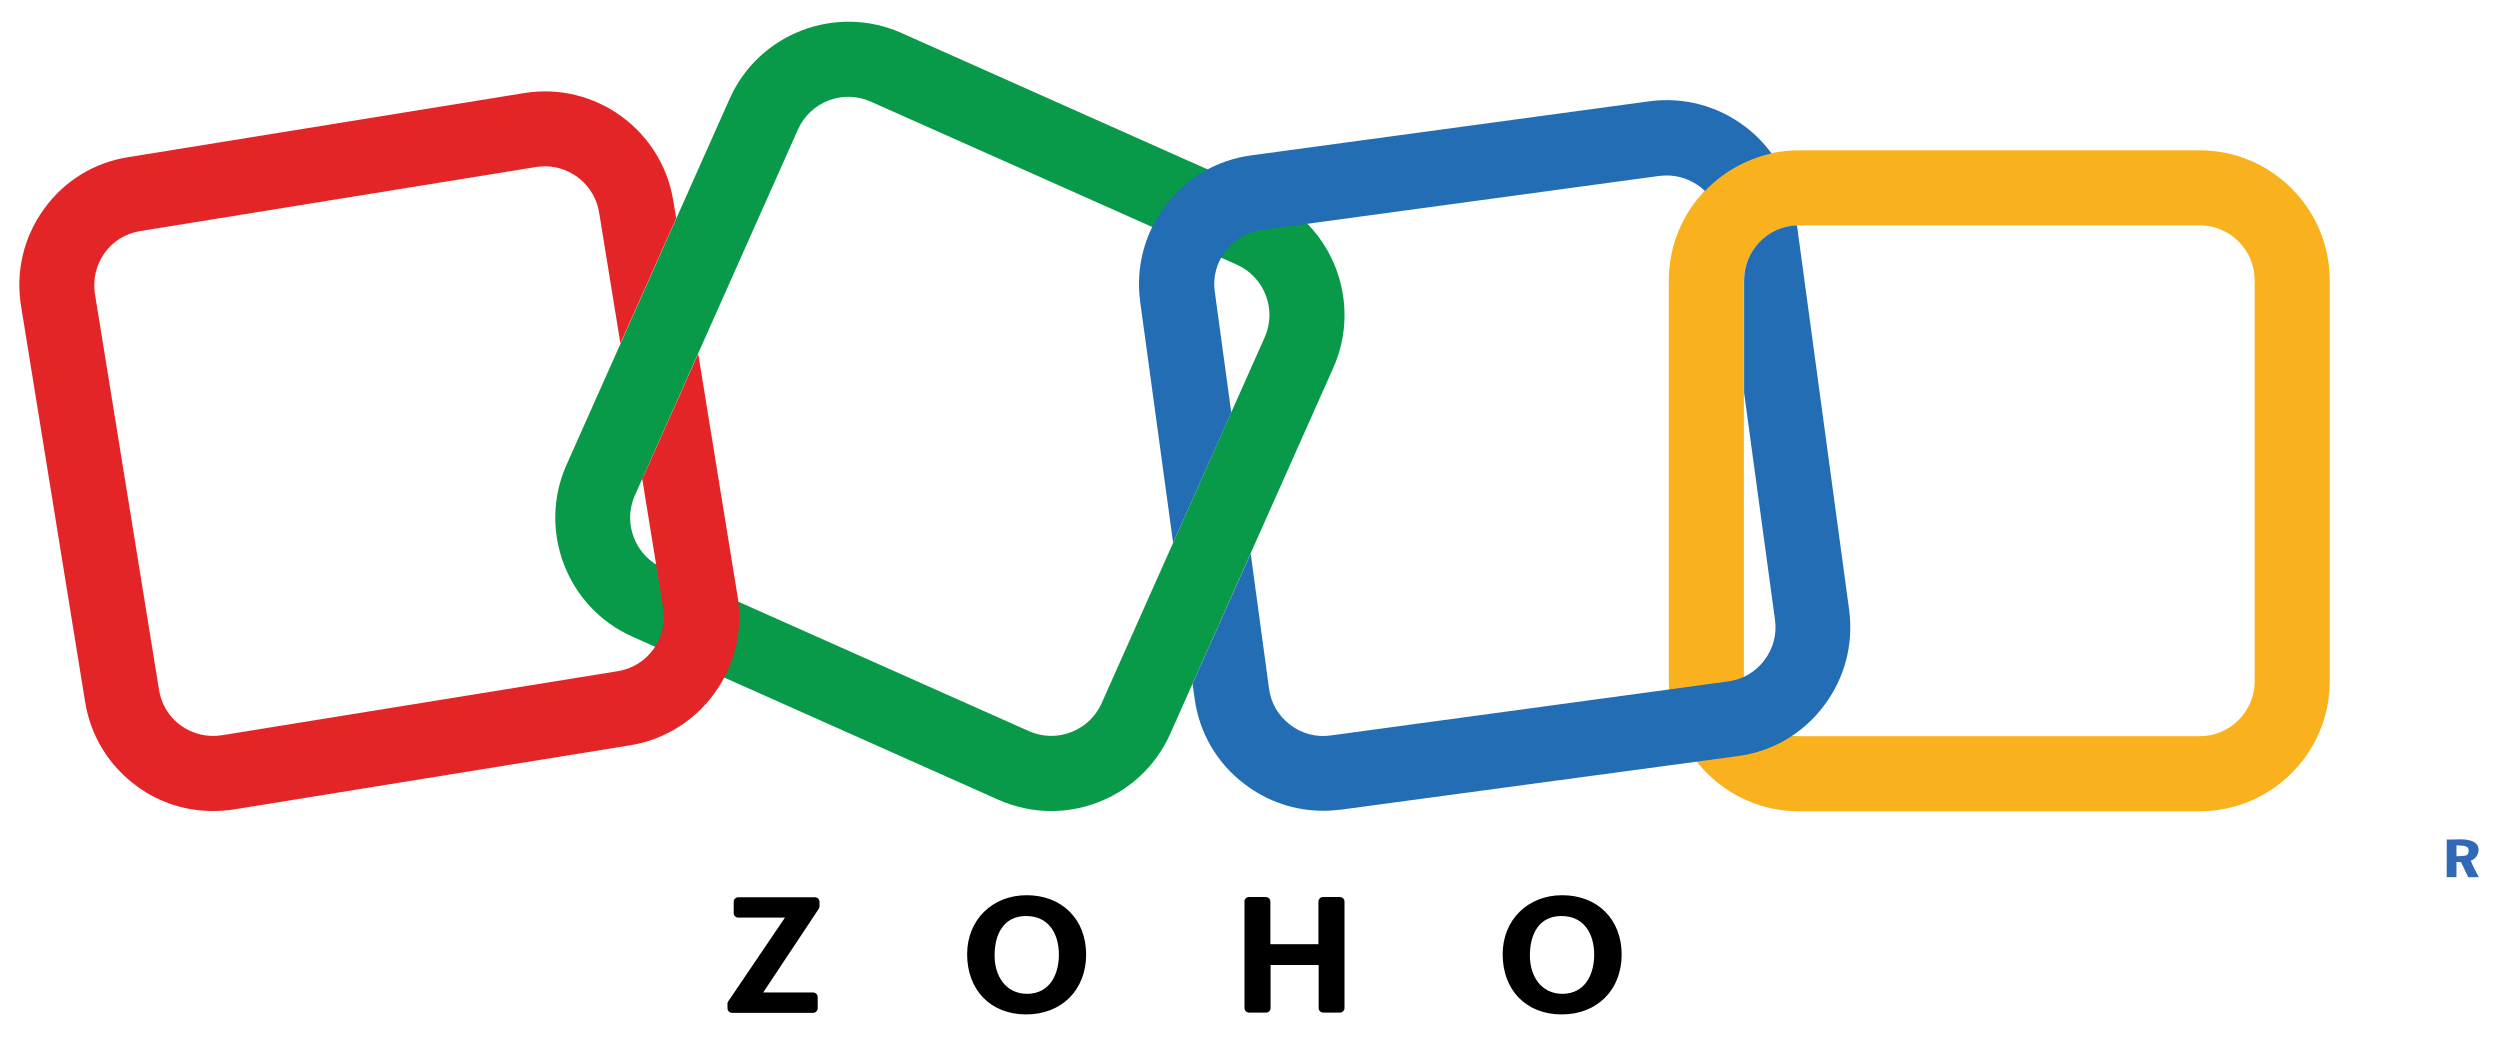
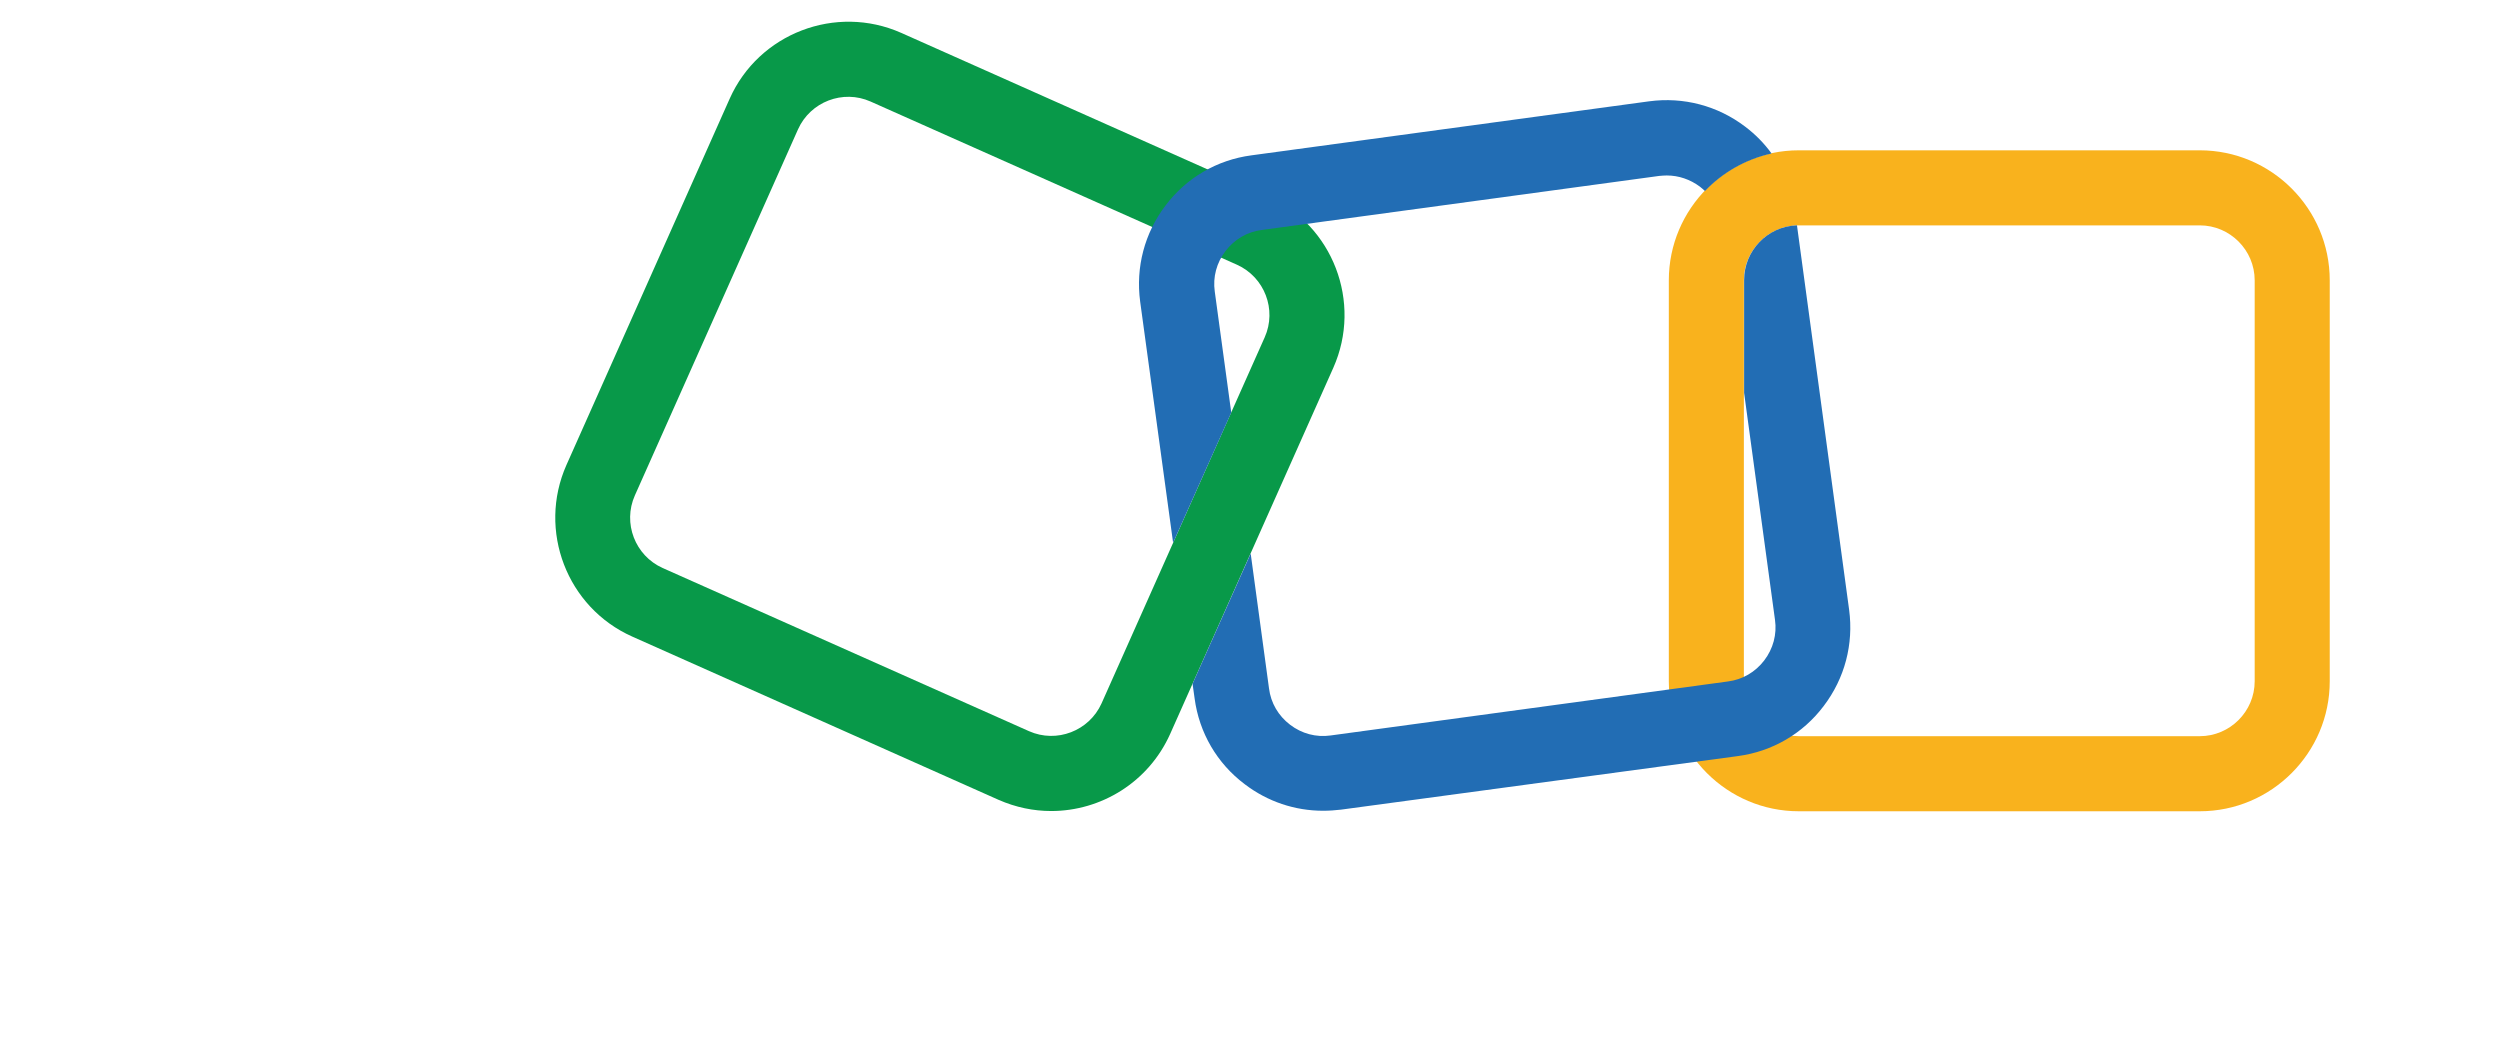
<svg xmlns="http://www.w3.org/2000/svg" width="95" height="40" viewBox="0 0 95 40" fill="none">
  <g clip-path="url(#clip0_1442_1796)">
    <path d="M39.945 30.819C39.275 30.819 38.597 30.68 37.944 30.393L24.03 24.192C21.543 23.087 20.421 20.157 21.525 17.669L27.726 3.755C28.83 1.268 31.761 0.146 34.248 1.25L48.163 7.451C50.65 8.555 51.772 11.486 50.667 13.973L44.467 27.888C43.641 29.732 41.832 30.819 39.945 30.819ZM39.101 27.784C40.153 28.253 41.388 27.775 41.858 26.731L48.059 12.817C48.528 11.764 48.05 10.53 47.006 10.06L33.083 3.859C32.031 3.39 30.796 3.868 30.326 4.912L24.125 18.826C23.656 19.878 24.134 21.113 25.178 21.583L39.101 27.784Z" fill="#089949" />
    <path d="M83.591 30.828H68.354C65.632 30.828 63.415 28.61 63.415 25.888V10.652C63.415 7.93 65.632 5.712 68.354 5.712H83.591C86.313 5.712 88.53 7.93 88.53 10.652V25.888C88.53 28.61 86.313 30.828 83.591 30.828ZM68.354 8.564C67.206 8.564 66.267 9.504 66.267 10.652V25.888C66.267 27.036 67.206 27.975 68.354 27.975H83.591C84.739 27.975 85.678 27.036 85.678 25.888V10.652C85.678 9.504 84.739 8.564 83.591 8.564H68.354Z" fill="#F9B21D" />
-     <path d="M26.532 13.442L24.48 18.034C24.454 18.086 24.427 18.129 24.401 18.173L25.201 23.113C25.384 24.252 24.61 25.321 23.48 25.504L8.435 27.939C7.887 28.026 7.33 27.896 6.878 27.574C6.426 27.252 6.13 26.765 6.043 26.217L3.608 11.172C3.521 10.624 3.651 10.068 3.973 9.615C4.295 9.163 4.782 8.867 5.33 8.78L20.375 6.345C20.488 6.328 20.601 6.319 20.705 6.319C21.706 6.319 22.601 7.05 22.767 8.076L23.575 13.05L25.697 8.293L25.584 7.624C25.149 4.937 22.61 3.102 19.923 3.536L4.878 5.971C3.582 6.171 2.434 6.876 1.669 7.946C0.895 9.015 0.59 10.32 0.799 11.624L3.234 26.669C3.443 27.974 4.147 29.113 5.217 29.887C6.06 30.505 7.06 30.818 8.095 30.818C8.356 30.818 8.626 30.8 8.895 30.757L23.941 28.322C26.628 27.887 28.463 25.348 28.028 22.66L26.532 13.442Z" fill="#E42527" />
    <path d="M44.578 20.626L46.788 15.678L46.161 11.077C46.083 10.529 46.231 9.981 46.57 9.538C46.909 9.094 47.396 8.807 47.953 8.738L63.05 6.685C63.146 6.677 63.241 6.668 63.337 6.668C63.789 6.668 64.224 6.816 64.598 7.094C64.668 7.146 64.728 7.207 64.789 7.259C65.459 6.555 66.337 6.05 67.32 5.833C67.042 5.45 66.711 5.111 66.32 4.815C65.268 4.015 63.972 3.676 62.667 3.85L47.553 5.903C46.248 6.076 45.083 6.755 44.291 7.807C43.492 8.859 43.152 10.155 43.326 11.46L44.578 20.626Z" fill="#226DB4" />
    <path d="M70.267 23.174L68.285 8.563C67.171 8.598 66.276 9.52 66.276 10.642V14.929L67.45 23.556C67.528 24.104 67.38 24.652 67.041 25.096C66.702 25.539 66.215 25.826 65.658 25.896L50.561 27.948C50.013 28.026 49.465 27.879 49.022 27.539C48.578 27.2 48.291 26.713 48.222 26.157L47.526 21.034L45.317 25.983L45.395 26.539C45.569 27.844 46.247 29.009 47.3 29.8C48.169 30.462 49.204 30.809 50.283 30.809C50.509 30.809 50.735 30.792 50.961 30.766L66.041 28.731C67.345 28.557 68.511 27.879 69.302 26.826C70.102 25.774 70.441 24.478 70.267 23.174Z" fill="#226DB4" />
-     <path d="M57.101 36.261C57.101 34.957 58.057 34.018 59.362 34.018C60.71 34.018 61.623 34.939 61.623 36.27C61.623 37.618 60.692 38.548 59.344 38.548C57.988 38.548 57.101 37.618 57.101 36.261ZM60.579 36.279C60.579 35.487 60.197 34.809 59.336 34.809C58.466 34.809 58.136 35.513 58.136 36.313C58.136 37.07 58.544 37.766 59.379 37.766C60.24 37.757 60.579 37.018 60.579 36.279ZM47.456 34.087H48.1C48.195 34.087 48.274 34.165 48.274 34.261V35.879H50.1V34.261C50.1 34.165 50.178 34.087 50.274 34.087H50.917C51.013 34.087 51.091 34.165 51.091 34.261V38.305C51.091 38.401 51.013 38.479 50.917 38.479H50.283C50.187 38.479 50.109 38.401 50.109 38.305V36.67H48.282V38.305C48.282 38.401 48.204 38.479 48.108 38.479H47.465C47.369 38.479 47.291 38.401 47.291 38.305V34.261C47.282 34.165 47.361 34.087 47.456 34.087ZM36.751 36.261C36.751 34.957 37.707 34.018 39.012 34.018C40.36 34.018 41.273 34.939 41.273 36.27C41.273 37.618 40.342 38.548 38.994 38.548C37.638 38.548 36.751 37.618 36.751 36.261ZM40.238 36.279C40.238 35.487 39.855 34.809 38.994 34.809C38.125 34.809 37.794 35.513 37.794 36.313C37.794 37.07 38.203 37.766 39.038 37.766C39.899 37.757 40.238 37.018 40.238 36.279ZM27.672 38.053L29.828 34.87H28.054C27.959 34.87 27.88 34.792 27.88 34.696V34.27C27.88 34.174 27.959 34.096 28.054 34.096H30.968C31.063 34.096 31.141 34.174 31.141 34.27V34.435C31.141 34.47 31.133 34.505 31.115 34.531L29.002 37.714H30.898C30.994 37.714 31.072 37.792 31.072 37.888V38.314C31.072 38.409 30.994 38.488 30.898 38.488H27.819C27.724 38.488 27.645 38.409 27.645 38.314V38.157C27.637 38.114 27.654 38.079 27.672 38.053Z" fill="black" />
  </g>
-   <path d="M93.346 32.124C93.345 32.262 93.345 32.399 93.346 32.537C93.469 32.53 93.595 32.537 93.716 32.504C93.829 32.458 93.818 32.316 93.787 32.221C93.67 32.108 93.495 32.137 93.346 32.124ZM92.976 31.901C93.33 31.921 93.727 31.823 94.045 32.017C94.302 32.206 94.177 32.617 93.888 32.705C93.971 32.922 94.087 33.123 94.194 33.33C94.06 33.333 93.928 33.335 93.796 33.337C93.701 33.145 93.608 32.953 93.517 32.759C93.459 32.758 93.402 32.757 93.346 32.756C93.345 32.949 93.345 33.142 93.345 33.335C93.22 33.333 93.097 33.332 92.975 33.331C92.976 32.854 92.974 32.377 92.976 31.901Z" fill="#3069B5" />
  <defs>
    <clipPath id="clip0_1442_1796">
      <rect width="89.053" height="39.135" fill="white" transform="translate(0.104 0.12)" />
    </clipPath>
  </defs>
</svg>